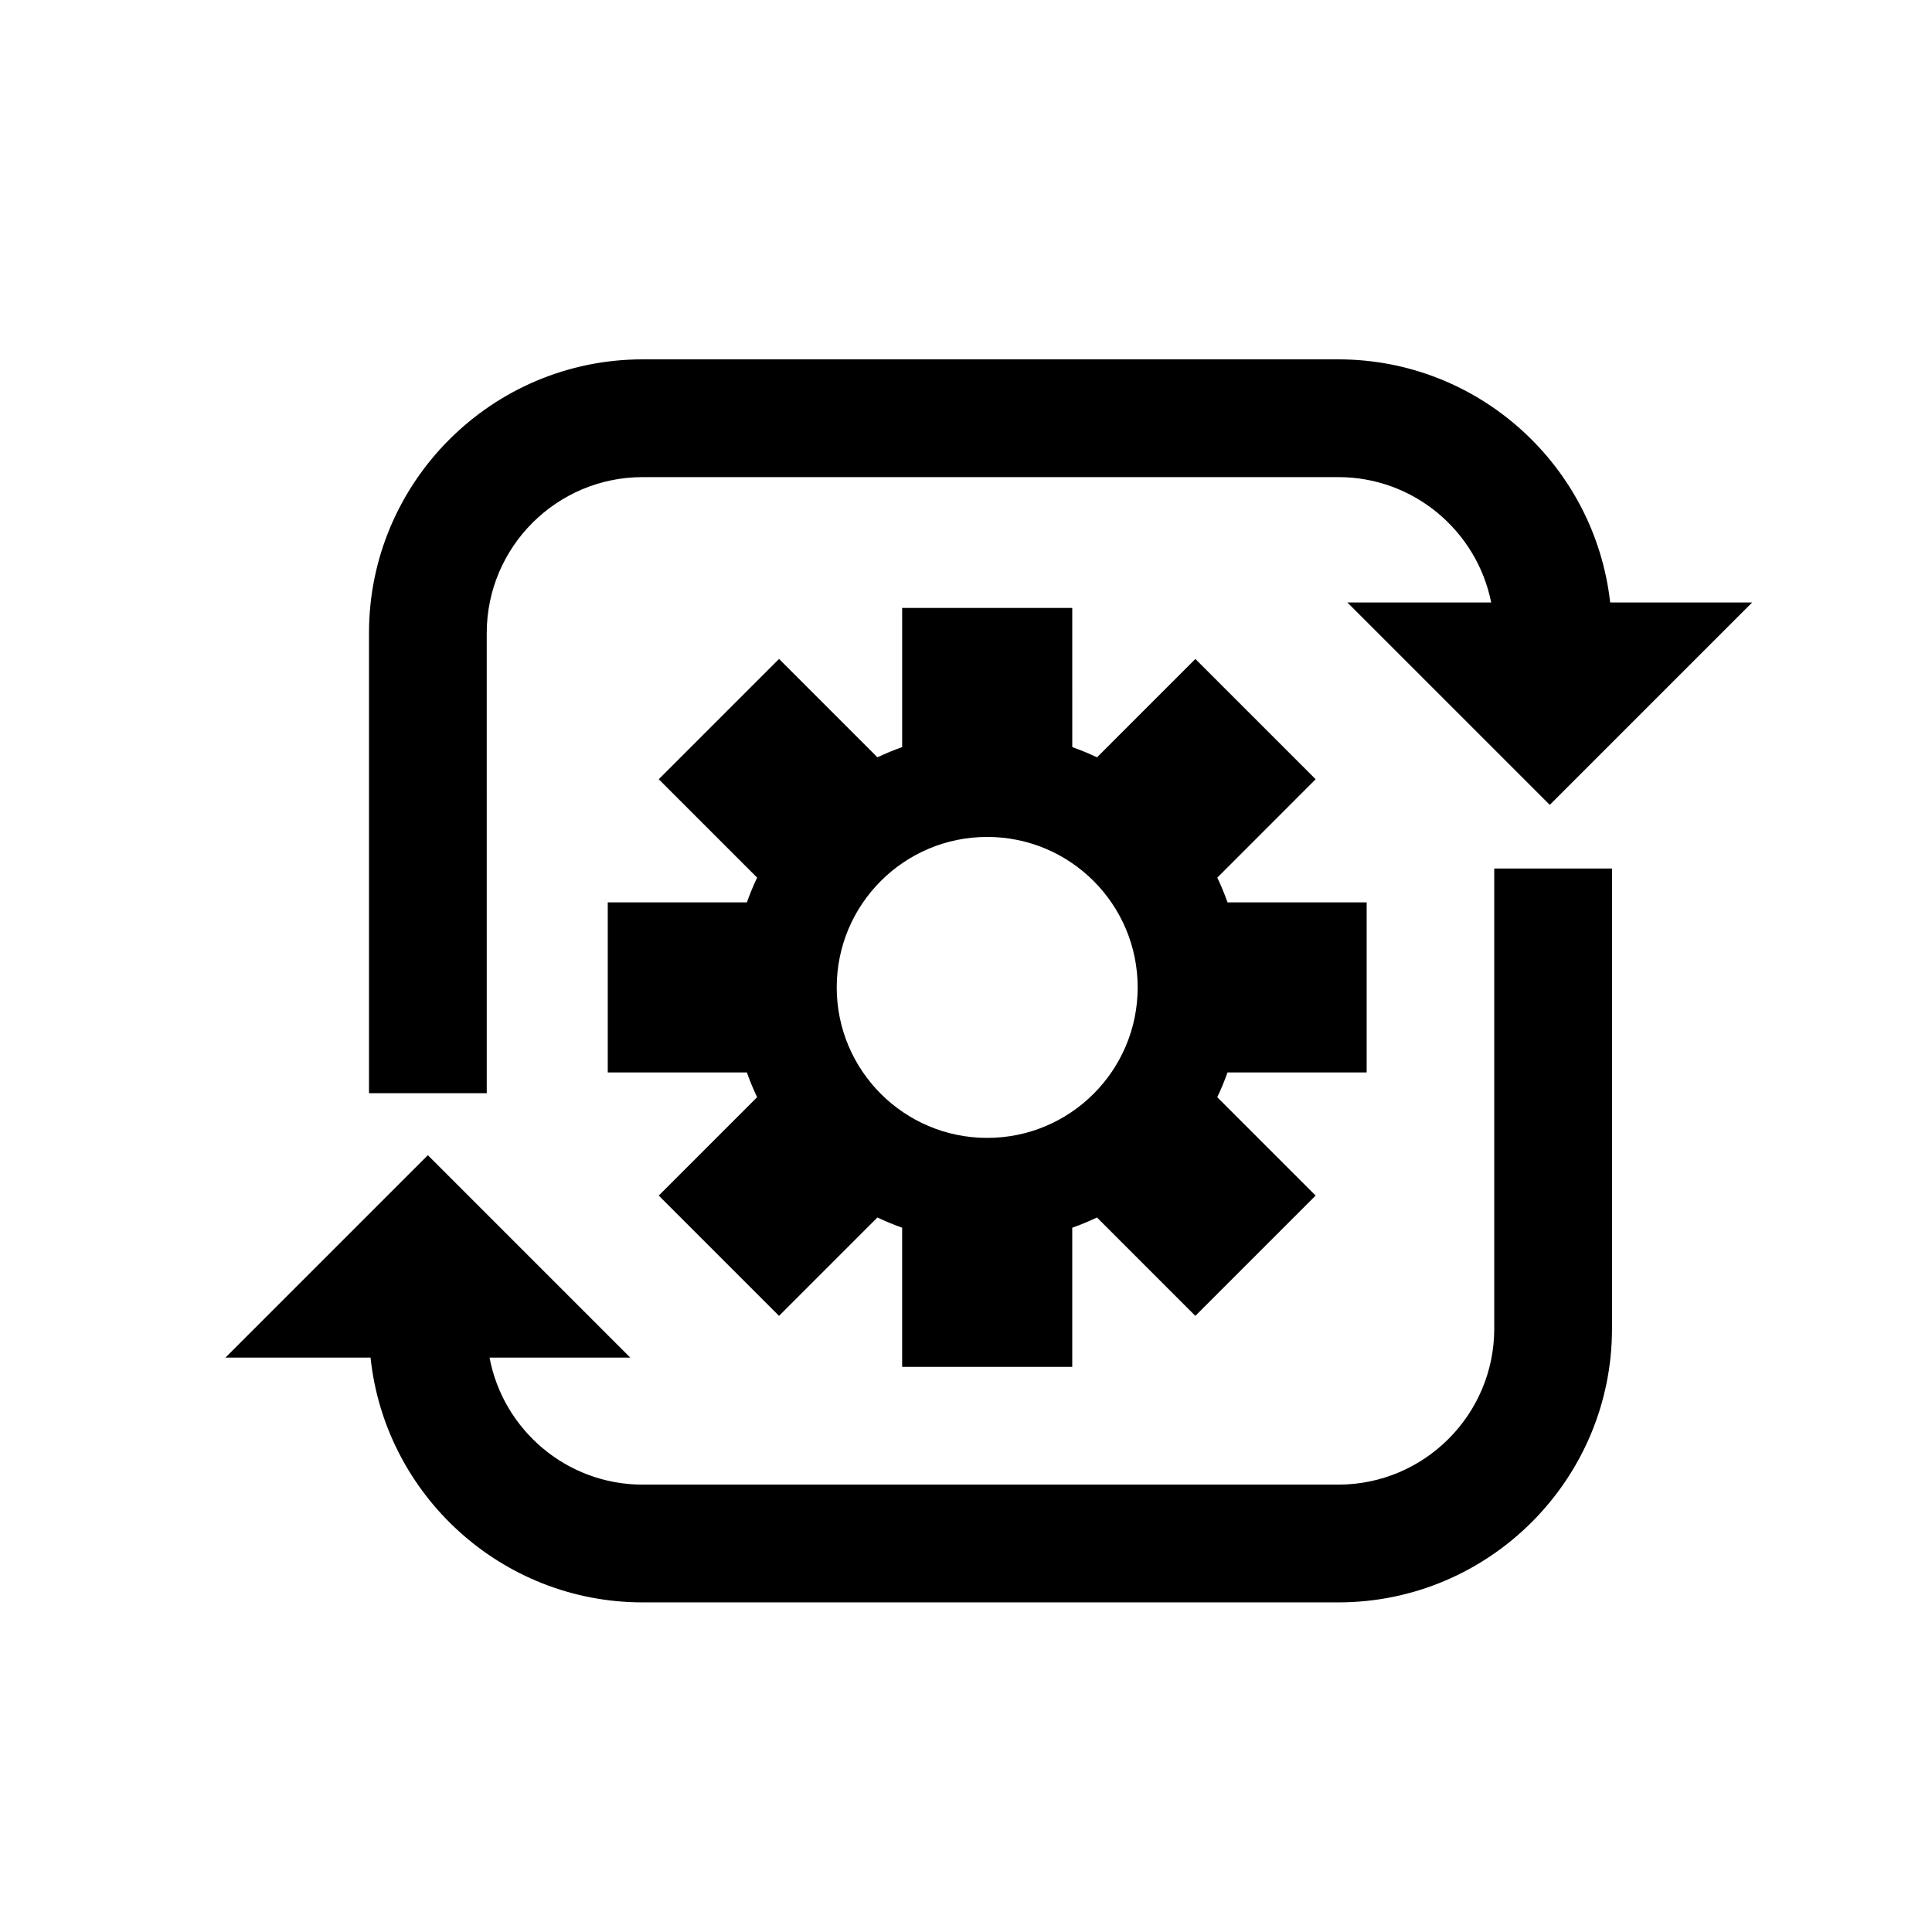
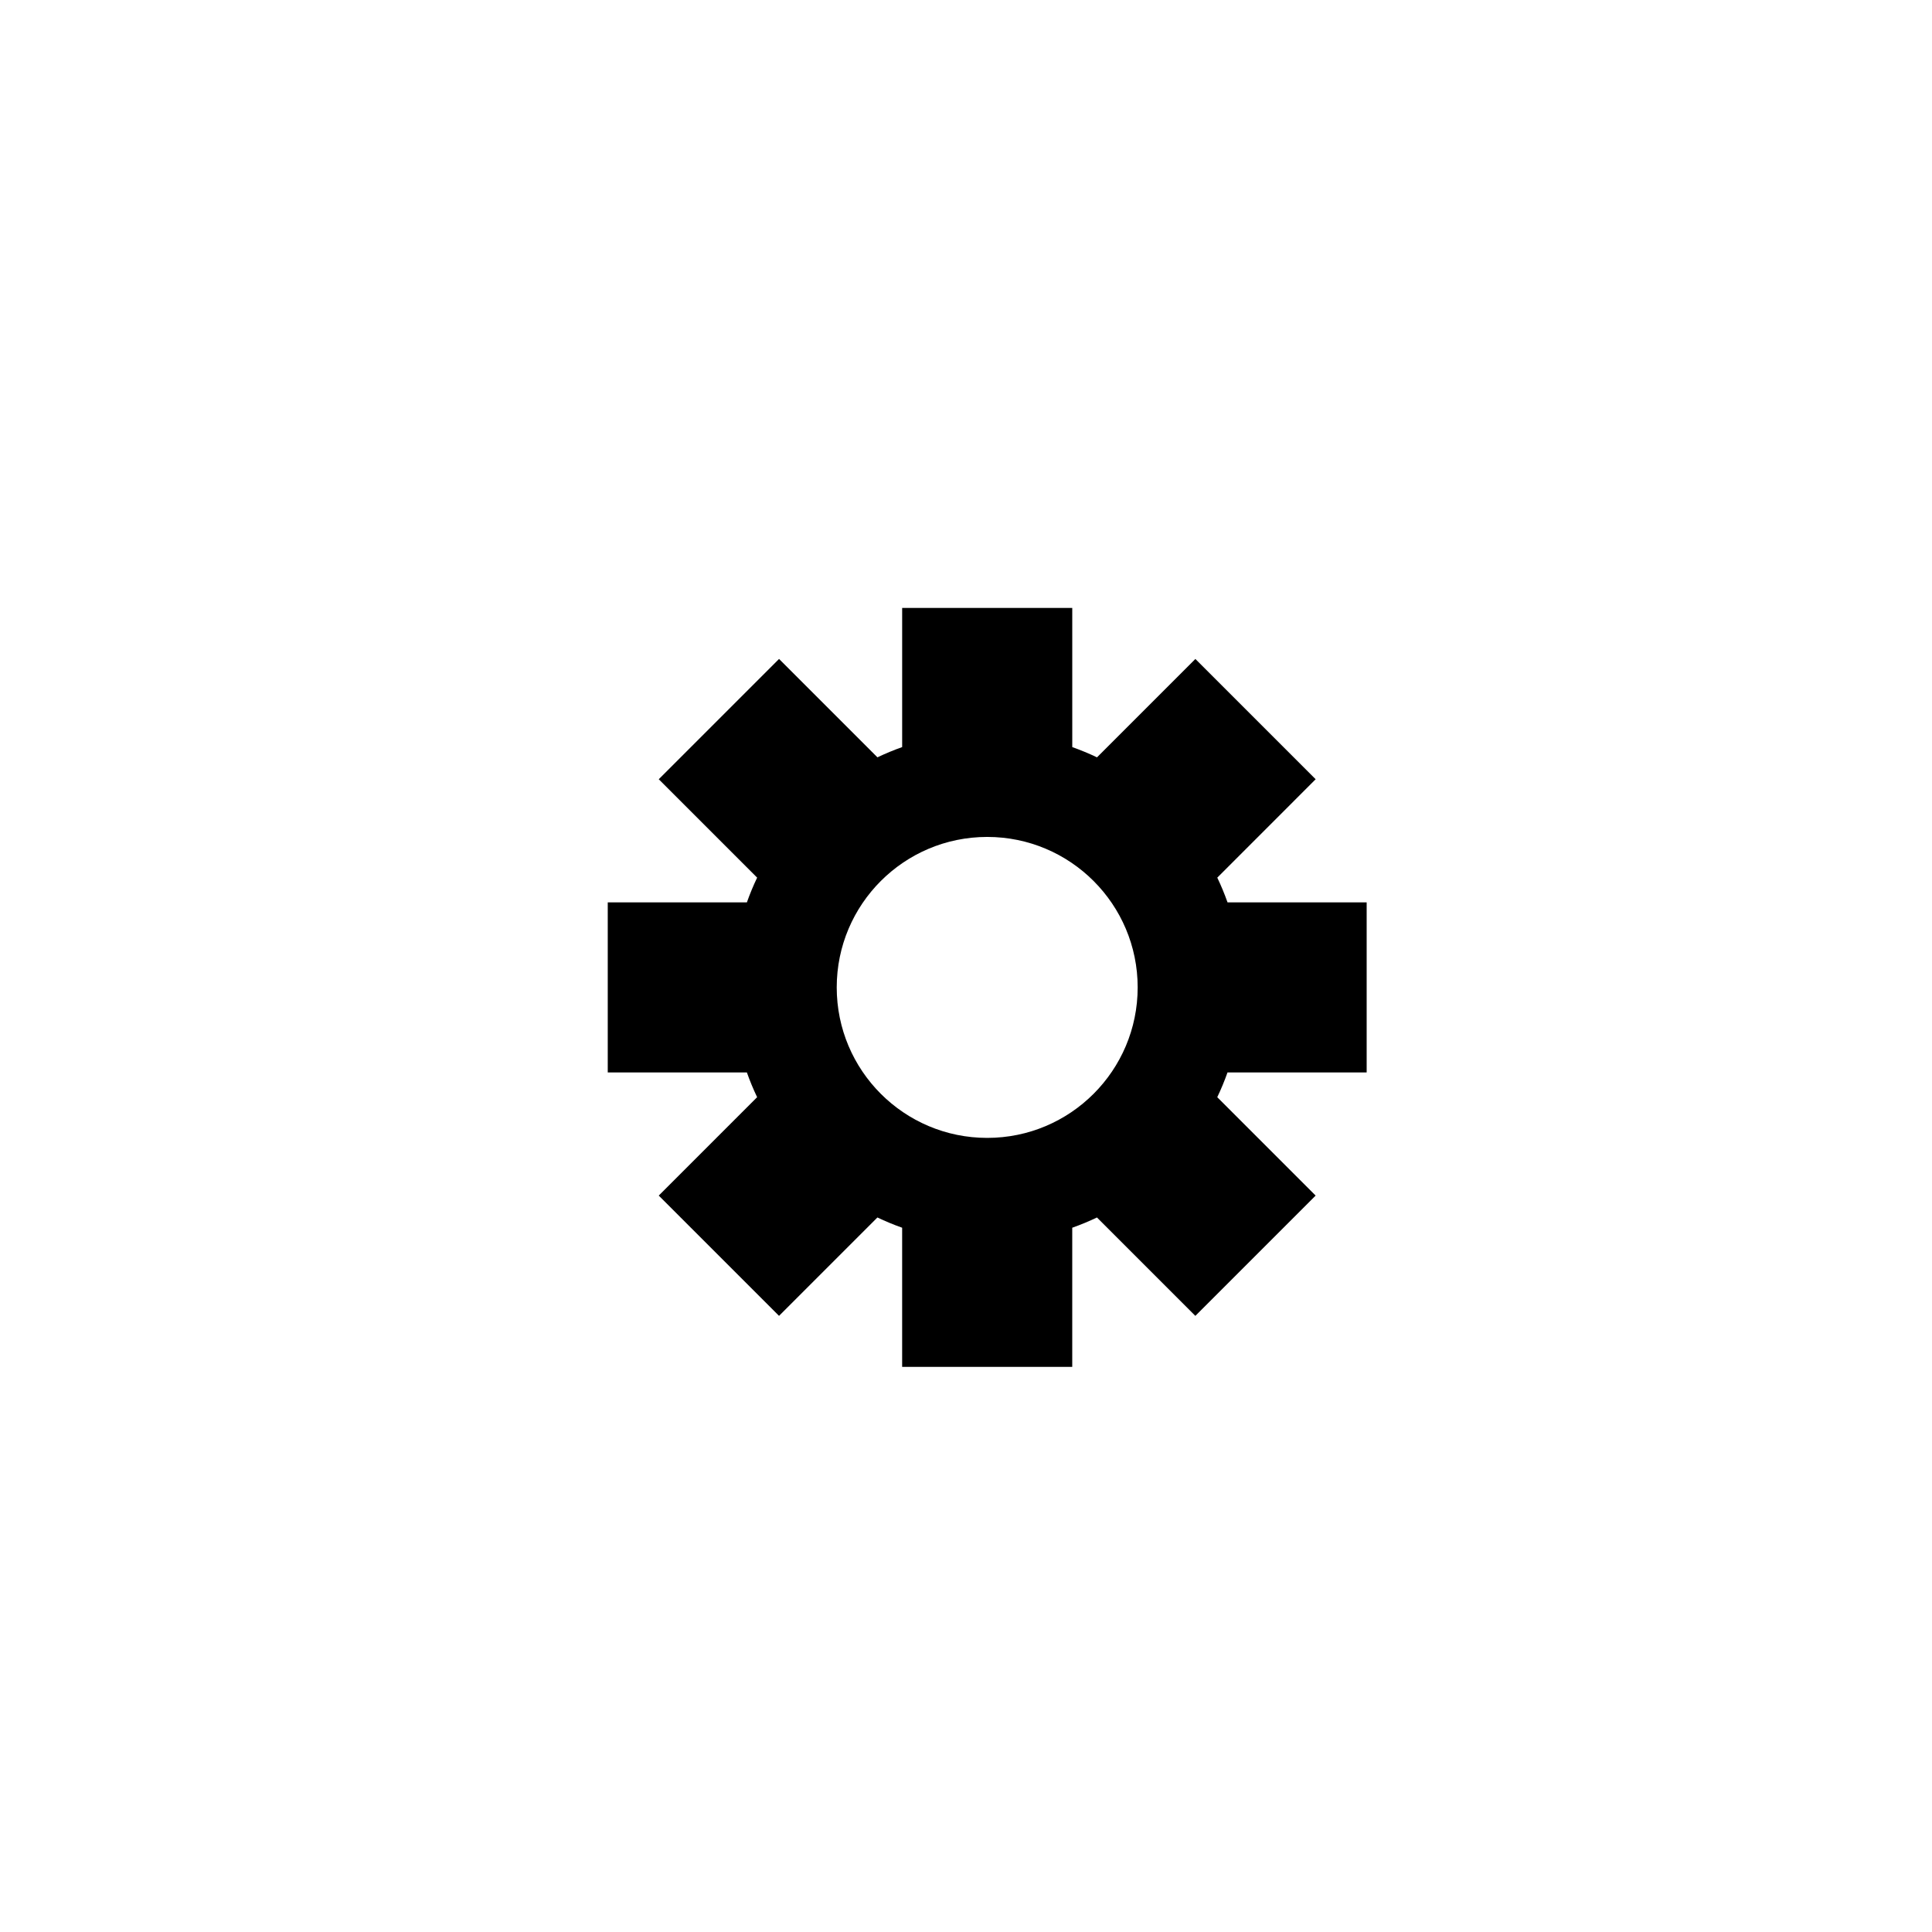
<svg xmlns="http://www.w3.org/2000/svg" fill="#000000" width="800px" height="800px" version="1.1" viewBox="144 144 512 512">
  <g>
-     <path d="m506.18 428.21v-45.074h-36.871c-0.793-2.246-1.699-4.426-2.715-6.551l26.07-26.078-31.875-31.875-26.074 26.074c-2.125-1.016-4.309-1.922-6.551-2.715l-0.004-36.875h-45.078v36.871c-2.246 0.793-4.426 1.699-6.551 2.715l-26.074-26.074-31.879 31.879 26.074 26.074c-1.016 2.125-1.922 4.305-2.715 6.551l-36.875 0.004v45.074h36.871c0.793 2.246 1.699 4.43 2.715 6.555l-26.074 26.074 31.879 31.879 26.074-26.074c2.125 1.016 4.305 1.922 6.551 2.715v36.871h45.078v-36.871c2.246-0.793 4.426-1.699 6.551-2.715l26.074 26.074 31.875-31.875-26.07-26.074c1.016-2.125 1.922-4.309 2.715-6.555zm-100.56 17.344c-22.02 0-39.879-17.859-39.879-39.879s17.855-39.879 39.879-39.879c22.023 0 39.875 17.855 39.875 39.879 0 22.02-17.852 39.879-39.875 39.879z" />
-     <path d="m272.99 311.76c0-22.785 18.535-41.32 41.32-41.32h184.36c20.012 0 36.734 14.301 40.508 33.219h-38.117l53.641 53.641 53.641-53.641h-37.633c-4.043-36.188-34.793-64.426-72.047-64.426h-184.35c-39.992 0-72.527 32.535-72.527 72.527v121.95h31.207z" />
-     <path d="m539.99 496.12c0 22.781-18.535 41.32-41.32 41.32h-184.36c-20.164 0-36.977-14.531-40.578-33.664h37.297l-53.641-53.641-53.645 53.641h38.453c3.84 36.402 34.707 64.871 72.113 64.871h184.36c39.992 0 72.527-32.535 72.527-72.523v-121.95h-31.207z" />
+     <path d="m506.18 428.21v-45.074h-36.871c-0.793-2.246-1.699-4.426-2.715-6.551l26.07-26.078-31.875-31.875-26.074 26.074c-2.125-1.016-4.309-1.922-6.551-2.715l-0.004-36.875h-45.078v36.871c-2.246 0.793-4.426 1.699-6.551 2.715l-26.074-26.074-31.879 31.879 26.074 26.074c-1.016 2.125-1.922 4.305-2.715 6.551l-36.875 0.004v45.074h36.871c0.793 2.246 1.699 4.43 2.715 6.555l-26.074 26.074 31.879 31.879 26.074-26.074c2.125 1.016 4.305 1.922 6.551 2.715v36.871h45.078v-36.871c2.246-0.793 4.426-1.699 6.551-2.715l26.074 26.074 31.875-31.875-26.07-26.074c1.016-2.125 1.922-4.309 2.715-6.555zm-100.56 17.344c-22.02 0-39.879-17.859-39.879-39.879s17.855-39.879 39.879-39.879c22.023 0 39.875 17.855 39.875 39.879 0 22.02-17.852 39.879-39.875 39.879" />
  </g>
</svg>